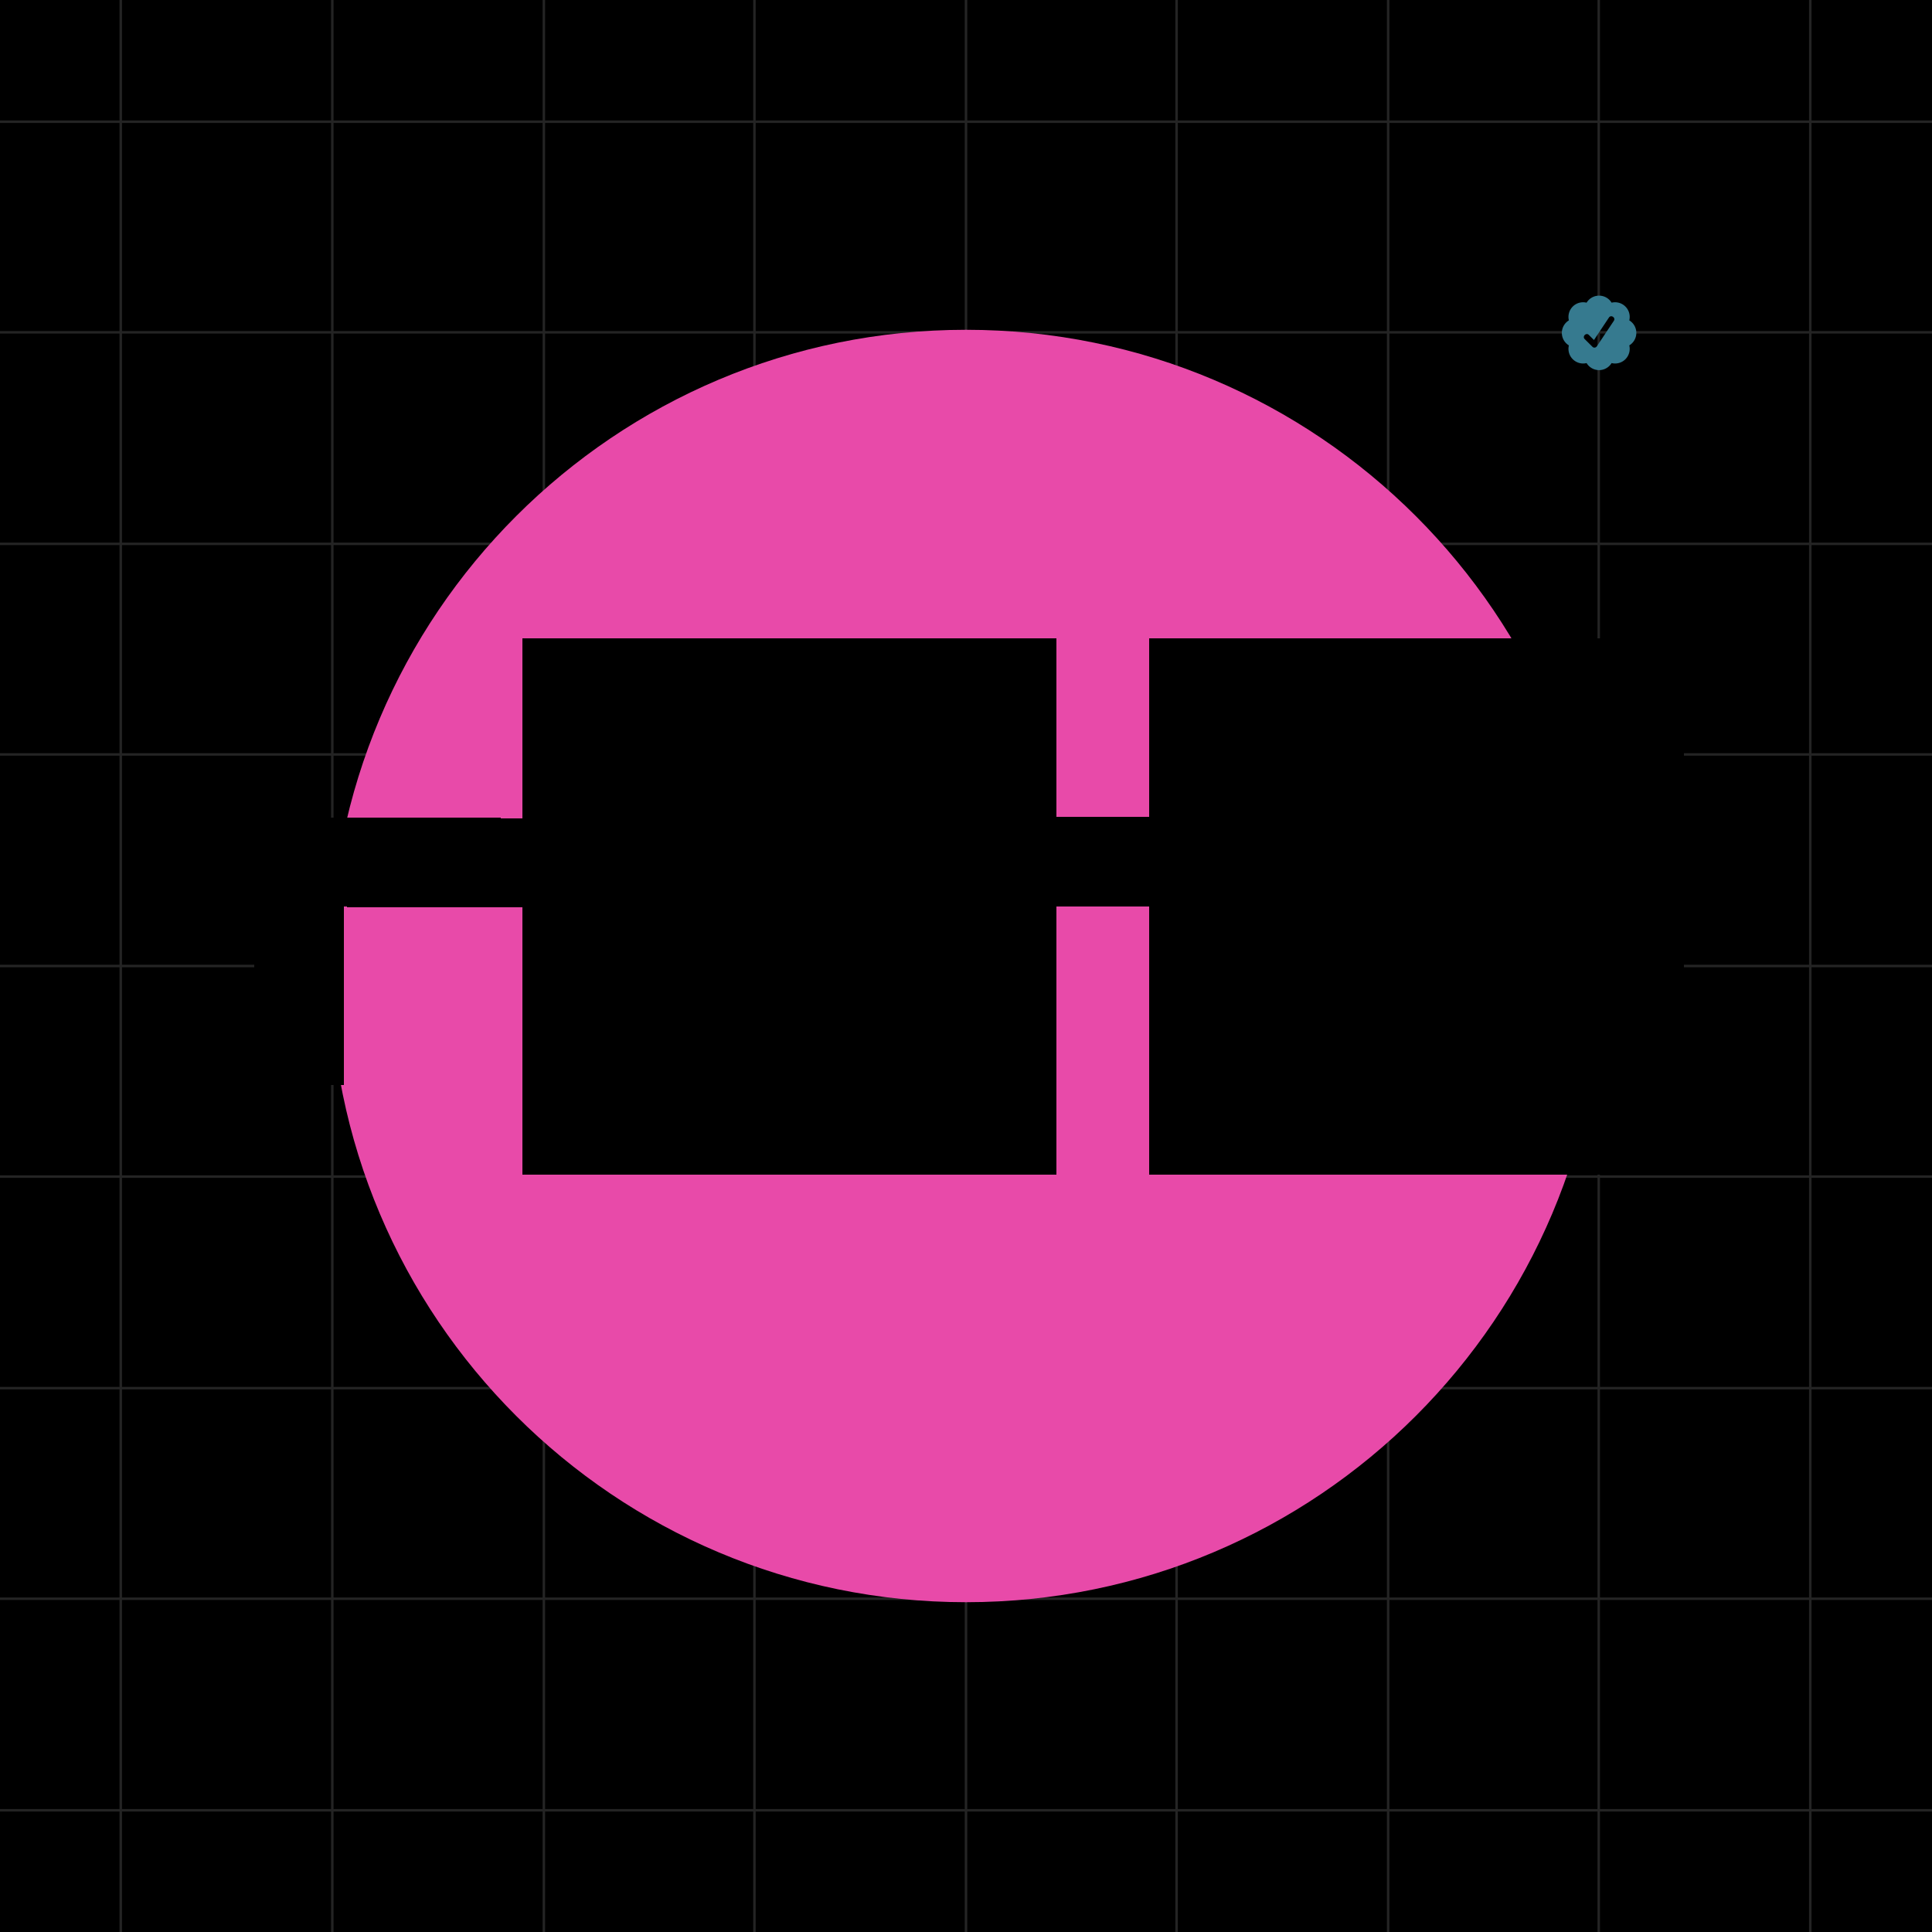
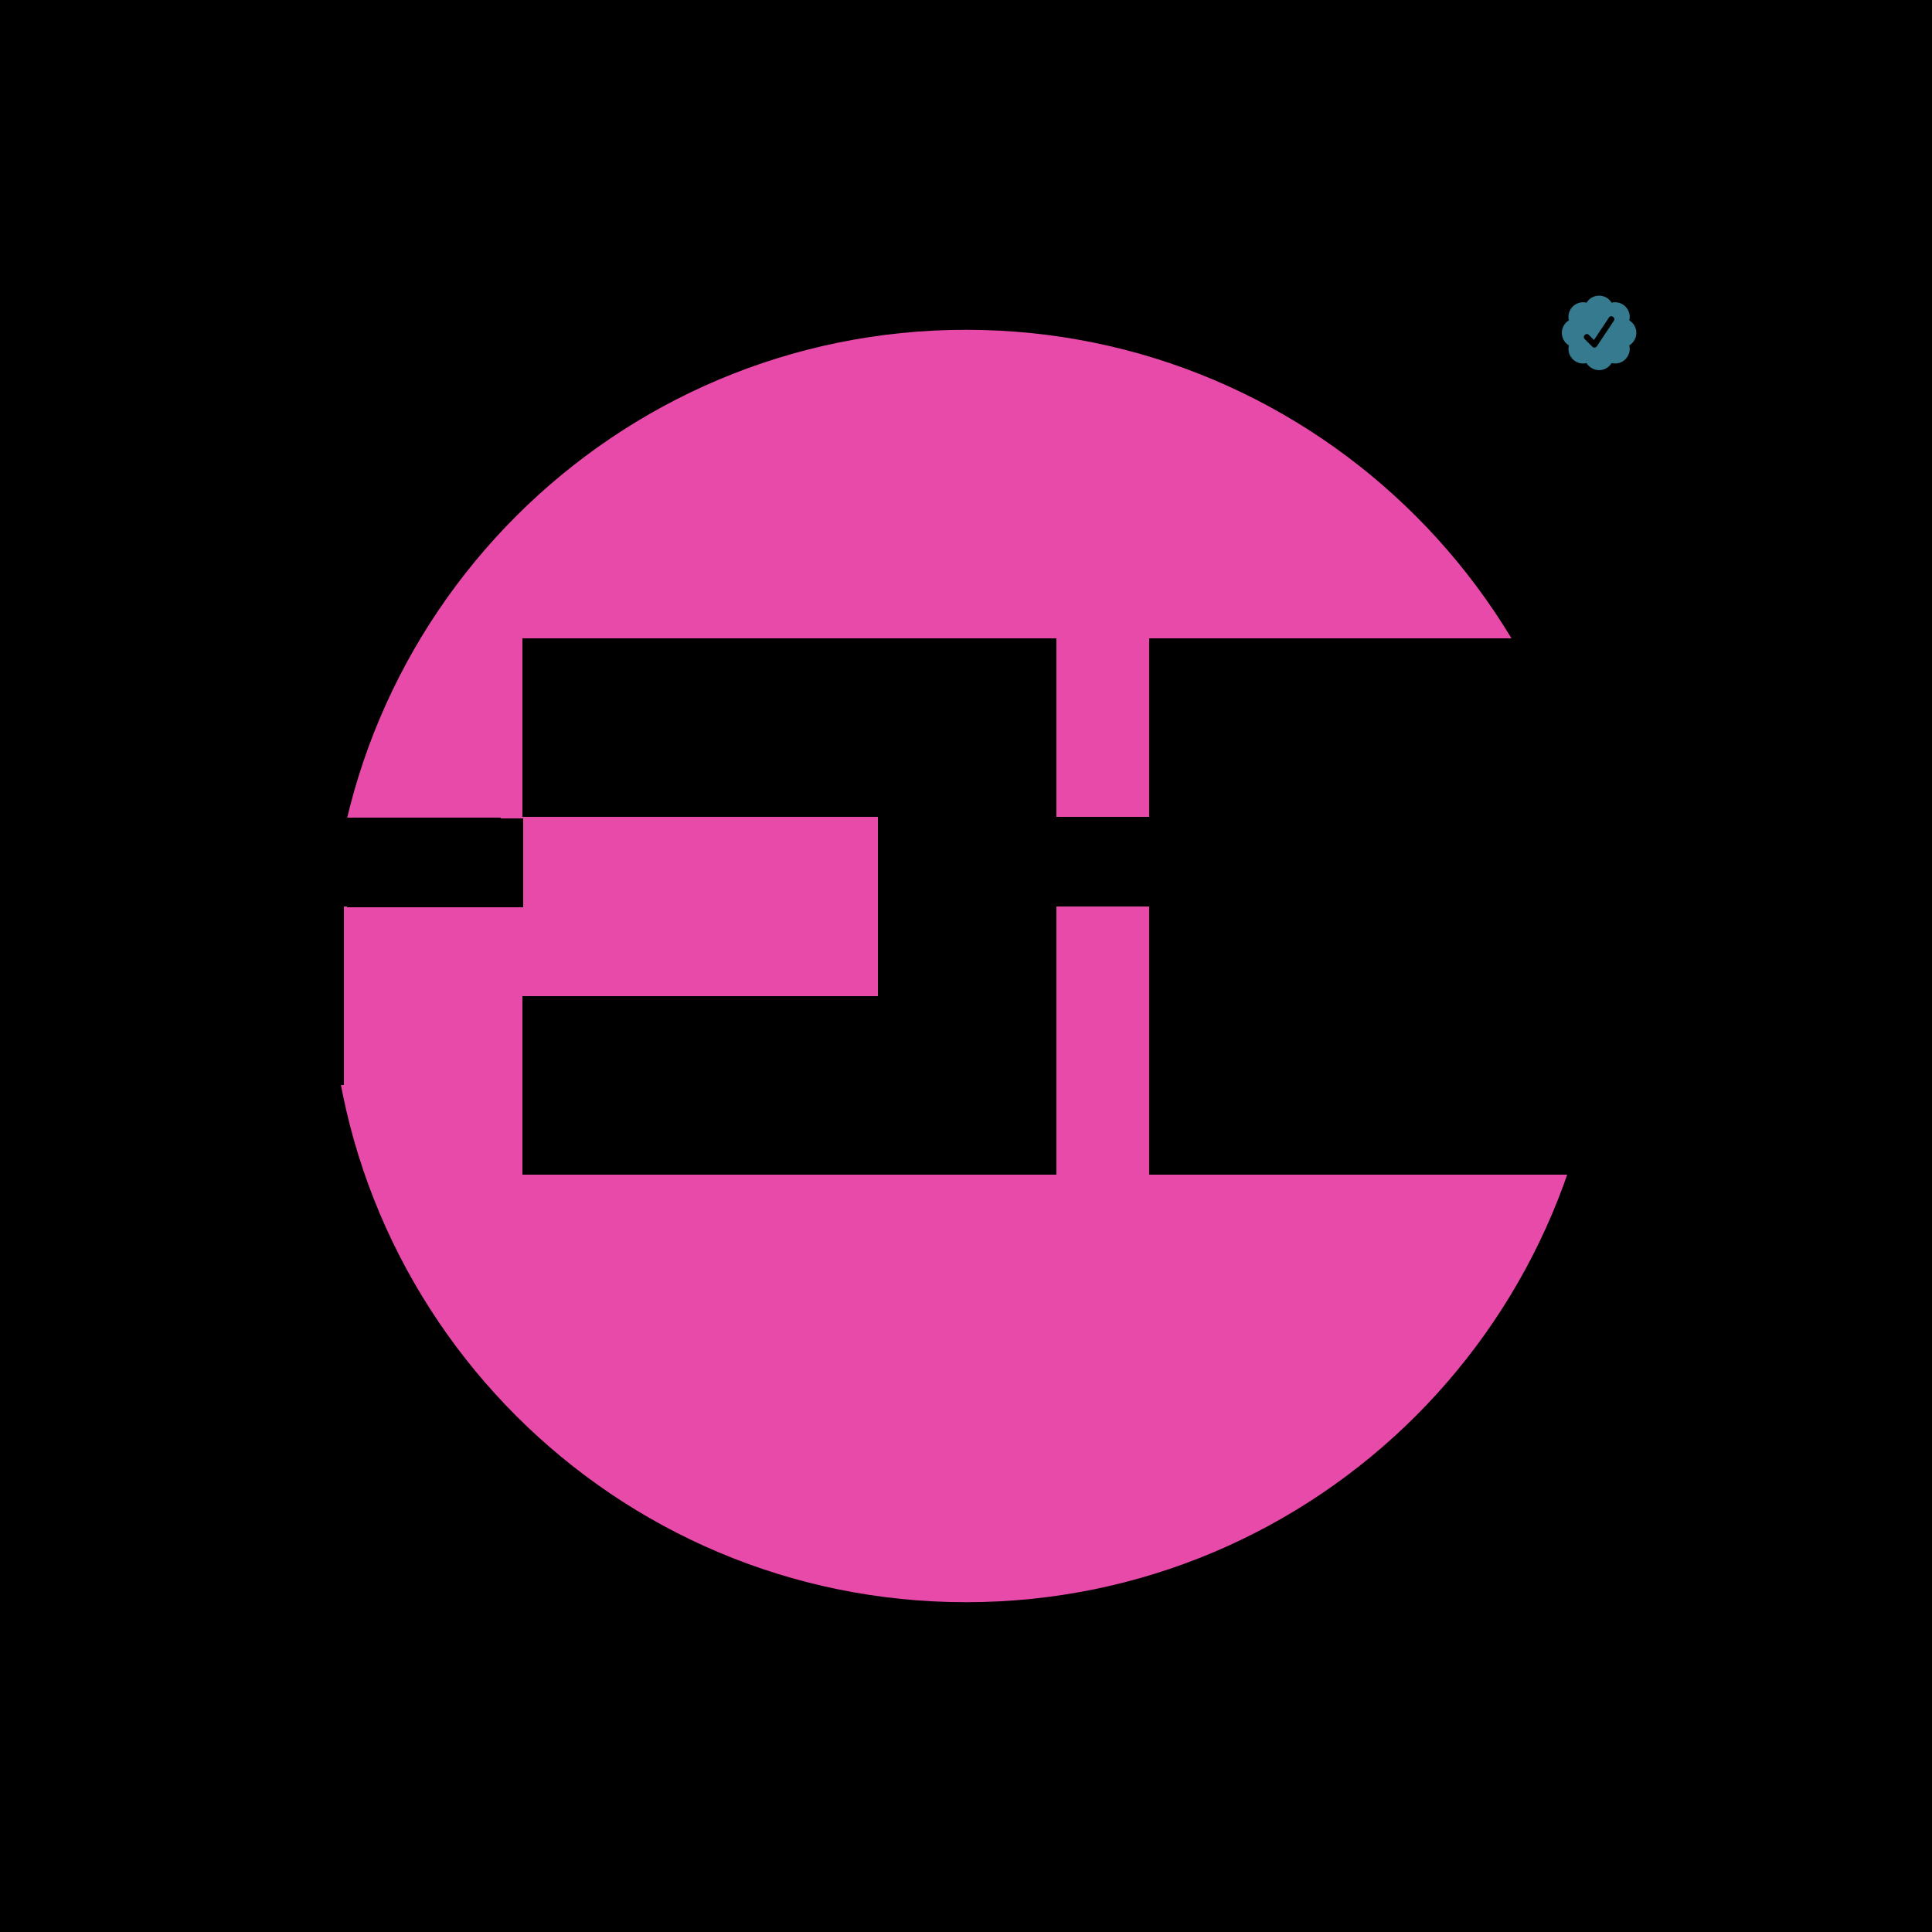
<svg xmlns="http://www.w3.org/2000/svg" viewBox="0 0 320 320" width="2000" height="2000" shape-rendering="geometricPrecision">
  <path fill="#000" d="M0 0h320v320H0z" />
-   <path stroke="#CACACA" stroke-opacity=".18" stroke-width=".411" d="M160 0v320M229.92 0v320M264.8 0v320M90.08 0v320M55.04 0v320M20 0v320M299.84 0v320M194.88 0v320M124.96 0v320M320 160H0m320-35.04H0m320 104.96H0m320 34.88H0M320 90.08H0m320-35.04H0m320-34.88H0m320 279.68H0m320-104.96H0" />
  <path fill="#367A8F" fill-rule="evenodd" d="M266.931 50.132a2.424 2.424 0 0 0-2.072-1.163c-.877 0-1.646.465-2.071 1.163a2.433 2.433 0 0 0-2.29.642 2.428 2.428 0 0 0-.641 2.29 2.425 2.425 0 0 0-.001 4.144c-.098.404-.091.827.021 1.228a2.436 2.436 0 0 0 1.681 1.68c.401.114.824.121 1.229.022a2.422 2.422 0 0 0 2.999.98 2.43 2.43 0 0 0 1.145-.98 2.42 2.42 0 0 0 2.29-.641 2.428 2.428 0 0 0 .641-2.29 2.424 2.424 0 0 0 0-4.144 2.435 2.435 0 0 0-.021-1.228 2.435 2.435 0 0 0-1.681-1.681c-.4-.112-.823-.12-1.228-.022h-.001Zm-2.44 7.223 2.813-4.22c.349-.522-.463-1.064-.812-.542l-2.482 3.726-.846-.843c-.442-.445-1.132.244-.688.688l1.338 1.326a.483.483 0 0 0 .677-.136Z" />
  <path fill="#E84AA9" d="M265.378 160c0-58.198-47.178-105.376-105.376-105.376-58.197 0-105.376 47.178-105.376 105.376 0 58.198 47.179 105.376 105.376 105.376 58.198 0 105.376-47.178 105.376-105.376Z" />
  <g shape-rendering="crispEdges" fill="hsl(337, 75%, 71%)">
    <path fill="hsl(337, 75%, 71%)" d="M56.9 150.159H42.1v14.8h14.8v-14.8Zm0 14.8H42.1v14.8h14.8v-14.8Zm29.74-29.46-44.54-.14v14.8l44.54.14v-14.8Zm103.76-.14h-15.36v14.8h15.36v-14.8Z" />
    <rect width="29.6" height="29.6" x="86.56" y="105.76" fill="hsl(310, 71%, 84%)" />
-     <rect width="29.6" height="29.6" x="86.56" y="135.359" fill="hsl(337, 75%, 71%)" />
    <rect width="29.6" height="29.6" x="86.56" y="164.959" fill="hsl(310, 71%, 84%)" />
    <rect width="29.6" height="29.6" x="116" y="105.76" fill="hsl(337, 75%, 71%)" />
-     <rect width="29.6" height="29.6" x="116" y="135.359" fill="hsl(310, 71%, 84%)" />
    <rect width="29.6" height="29.6" x="116" y="164.959" fill="hsl(337, 75%, 71%)" />
    <rect width="29.6" height="29.6" x="145.44" y="105.76" fill="hsl(310, 71%, 84%)" />
    <rect width="29.6" height="29.6" x="145.44" y="135.359" fill="hsl(337, 75%, 71%)" />
    <rect width="29.6" height="29.6" x="145.44" y="164.959" fill="hsl(310, 71%, 84%)" />
    <rect width="29.6" height="29.6" x="190.4" y="105.76" fill="hsl(337, 75%, 71%)" />
    <rect width="29.6" height="29.6" x="190.4" y="135.359" fill="hsl(310, 71%, 84%)" />
    <rect width="29.6" height="29.6" x="190.4" y="164.959" fill="hsl(337, 75%, 71%)" />
    <rect width="29.6" height="29.6" x="219.84" y="105.76" fill="hsl(310, 71%, 84%)" />
    <rect width="29.6" height="29.6" x="219.84" y="135.359" fill="hsl(337, 75%, 71%)" />
    <rect width="29.6" height="29.6" x="219.84" y="164.959" fill="hsl(310, 71%, 84%)" />
    <rect width="29.6" height="29.6" x="249.28" y="105.76" fill="hsl(337, 75%, 71%)" />
    <rect width="29.6" height="29.6" x="249.28" y="135.359" fill="hsl(310, 71%, 84%)" />
    <rect width="29.6" height="29.6" x="249.28" y="164.959" fill="hsl(337, 75%, 71%)" />
  </g>
</svg>